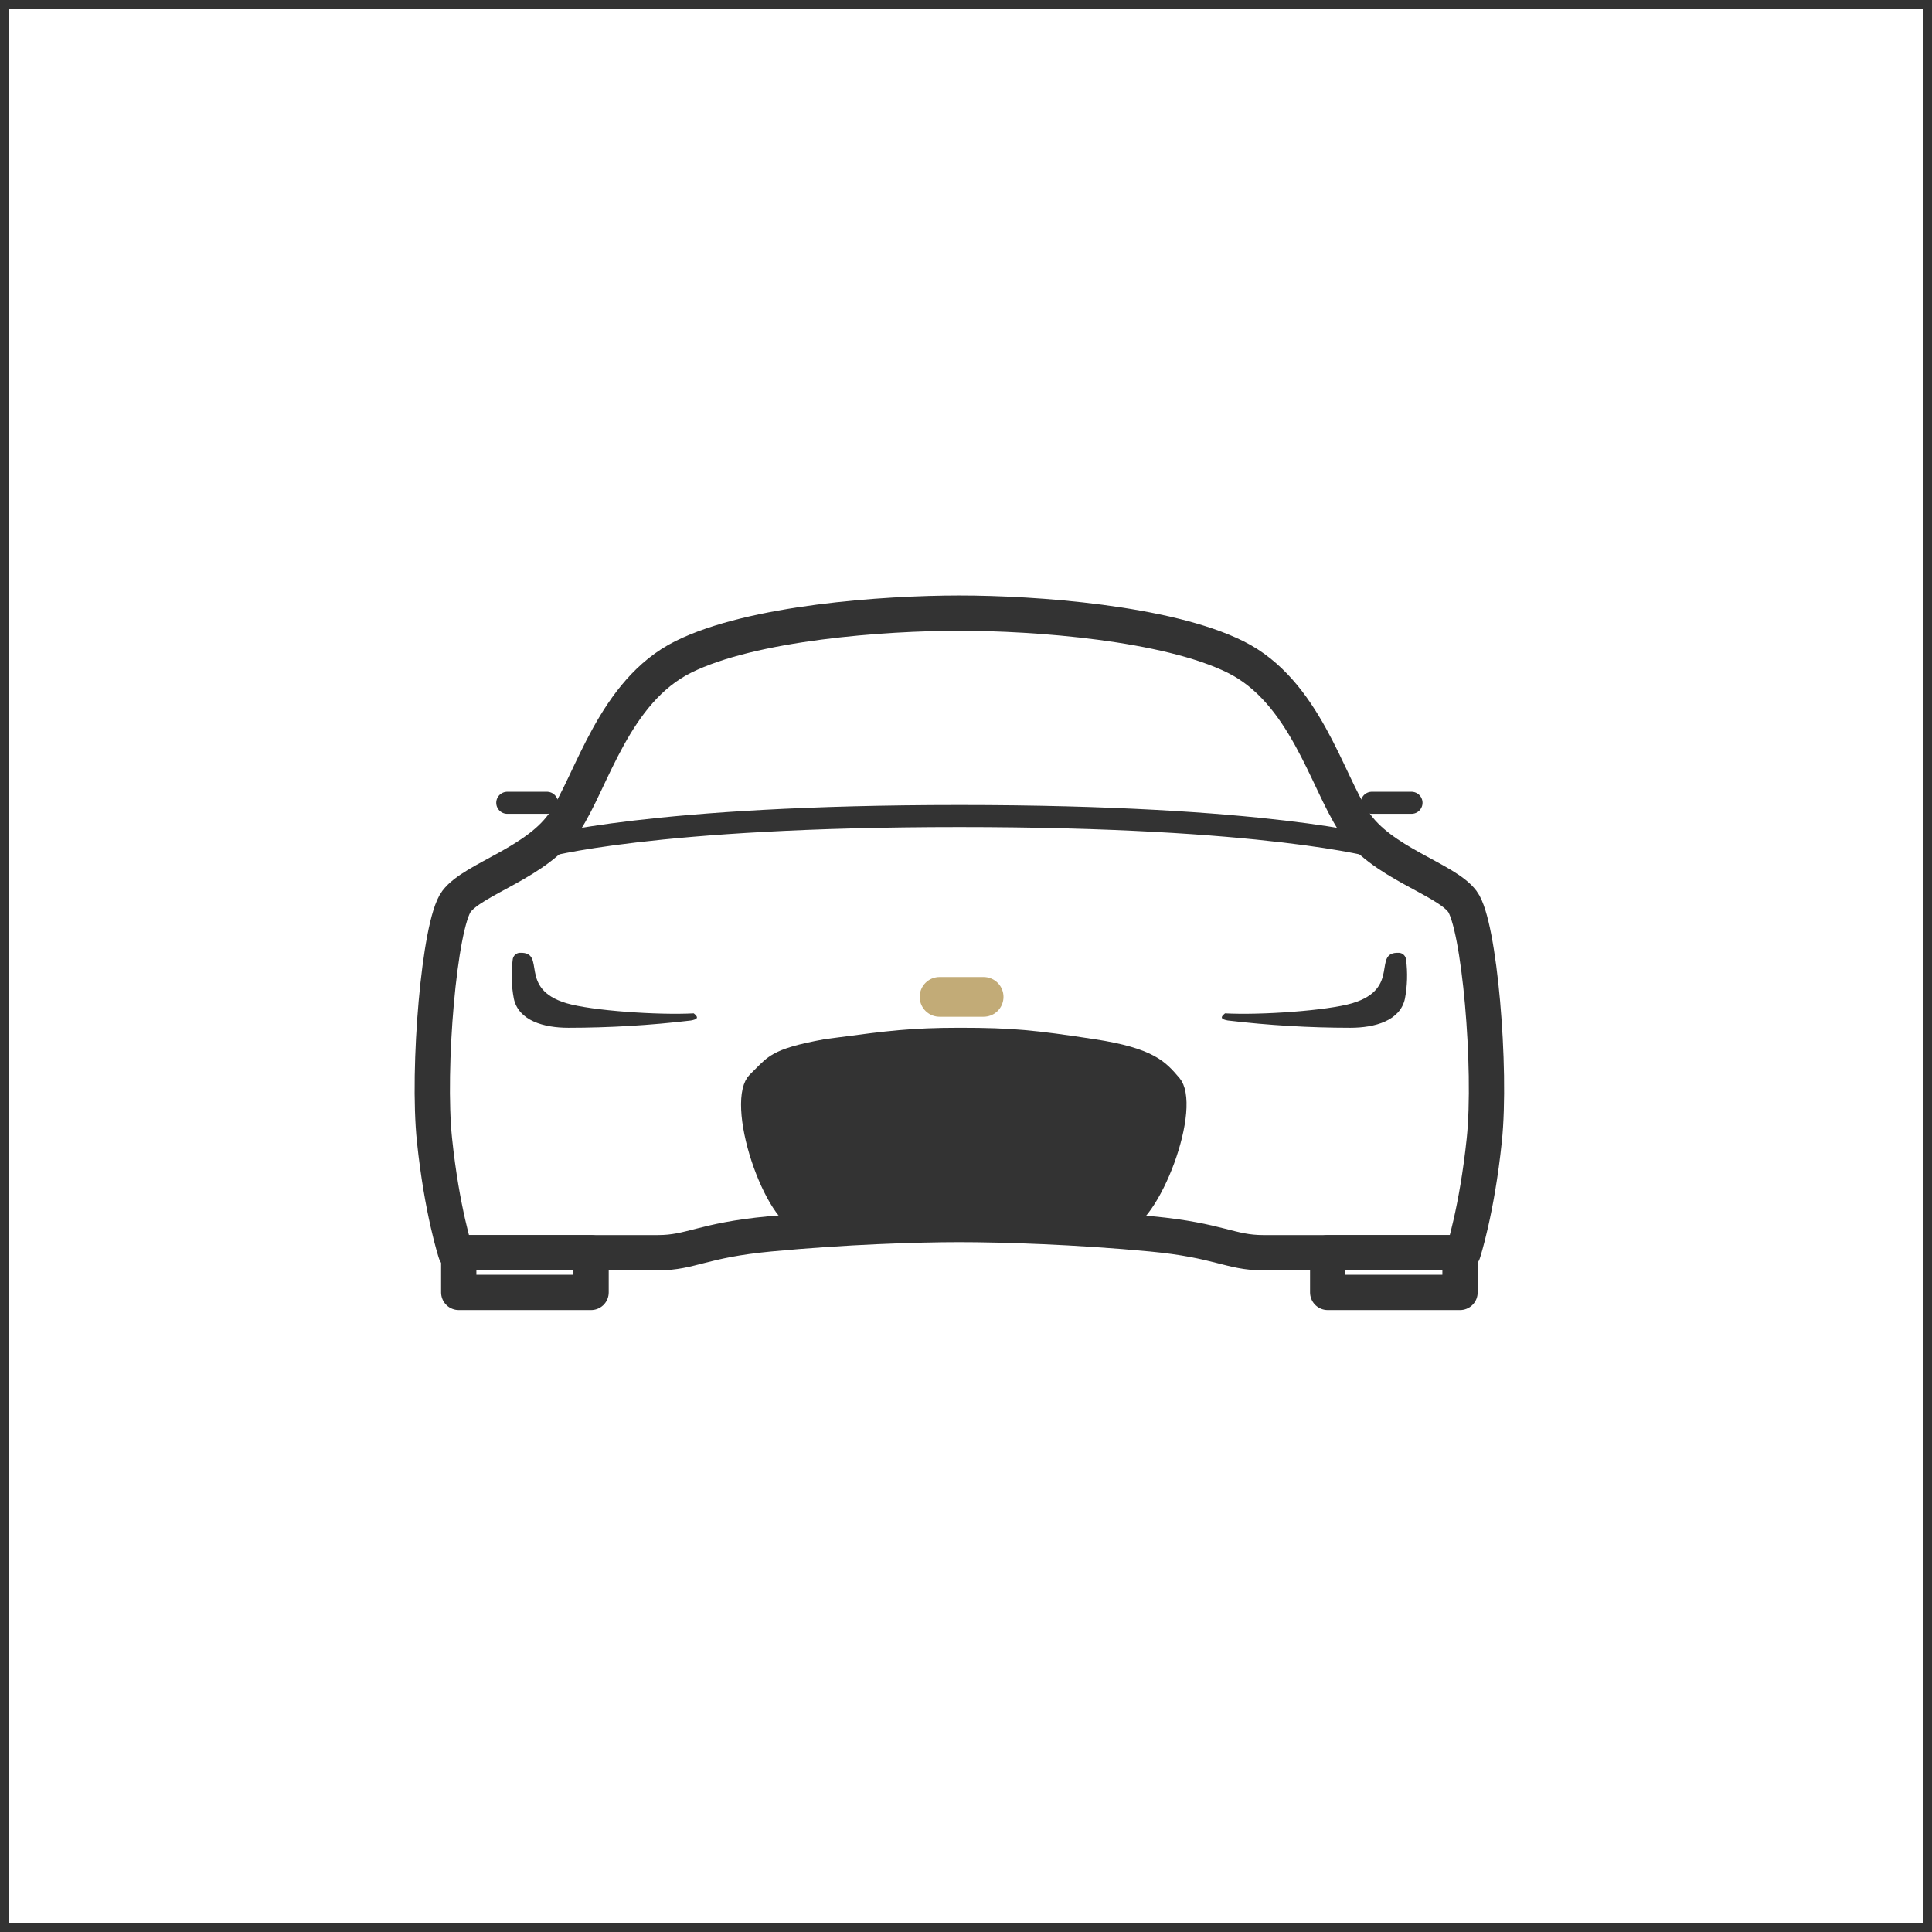
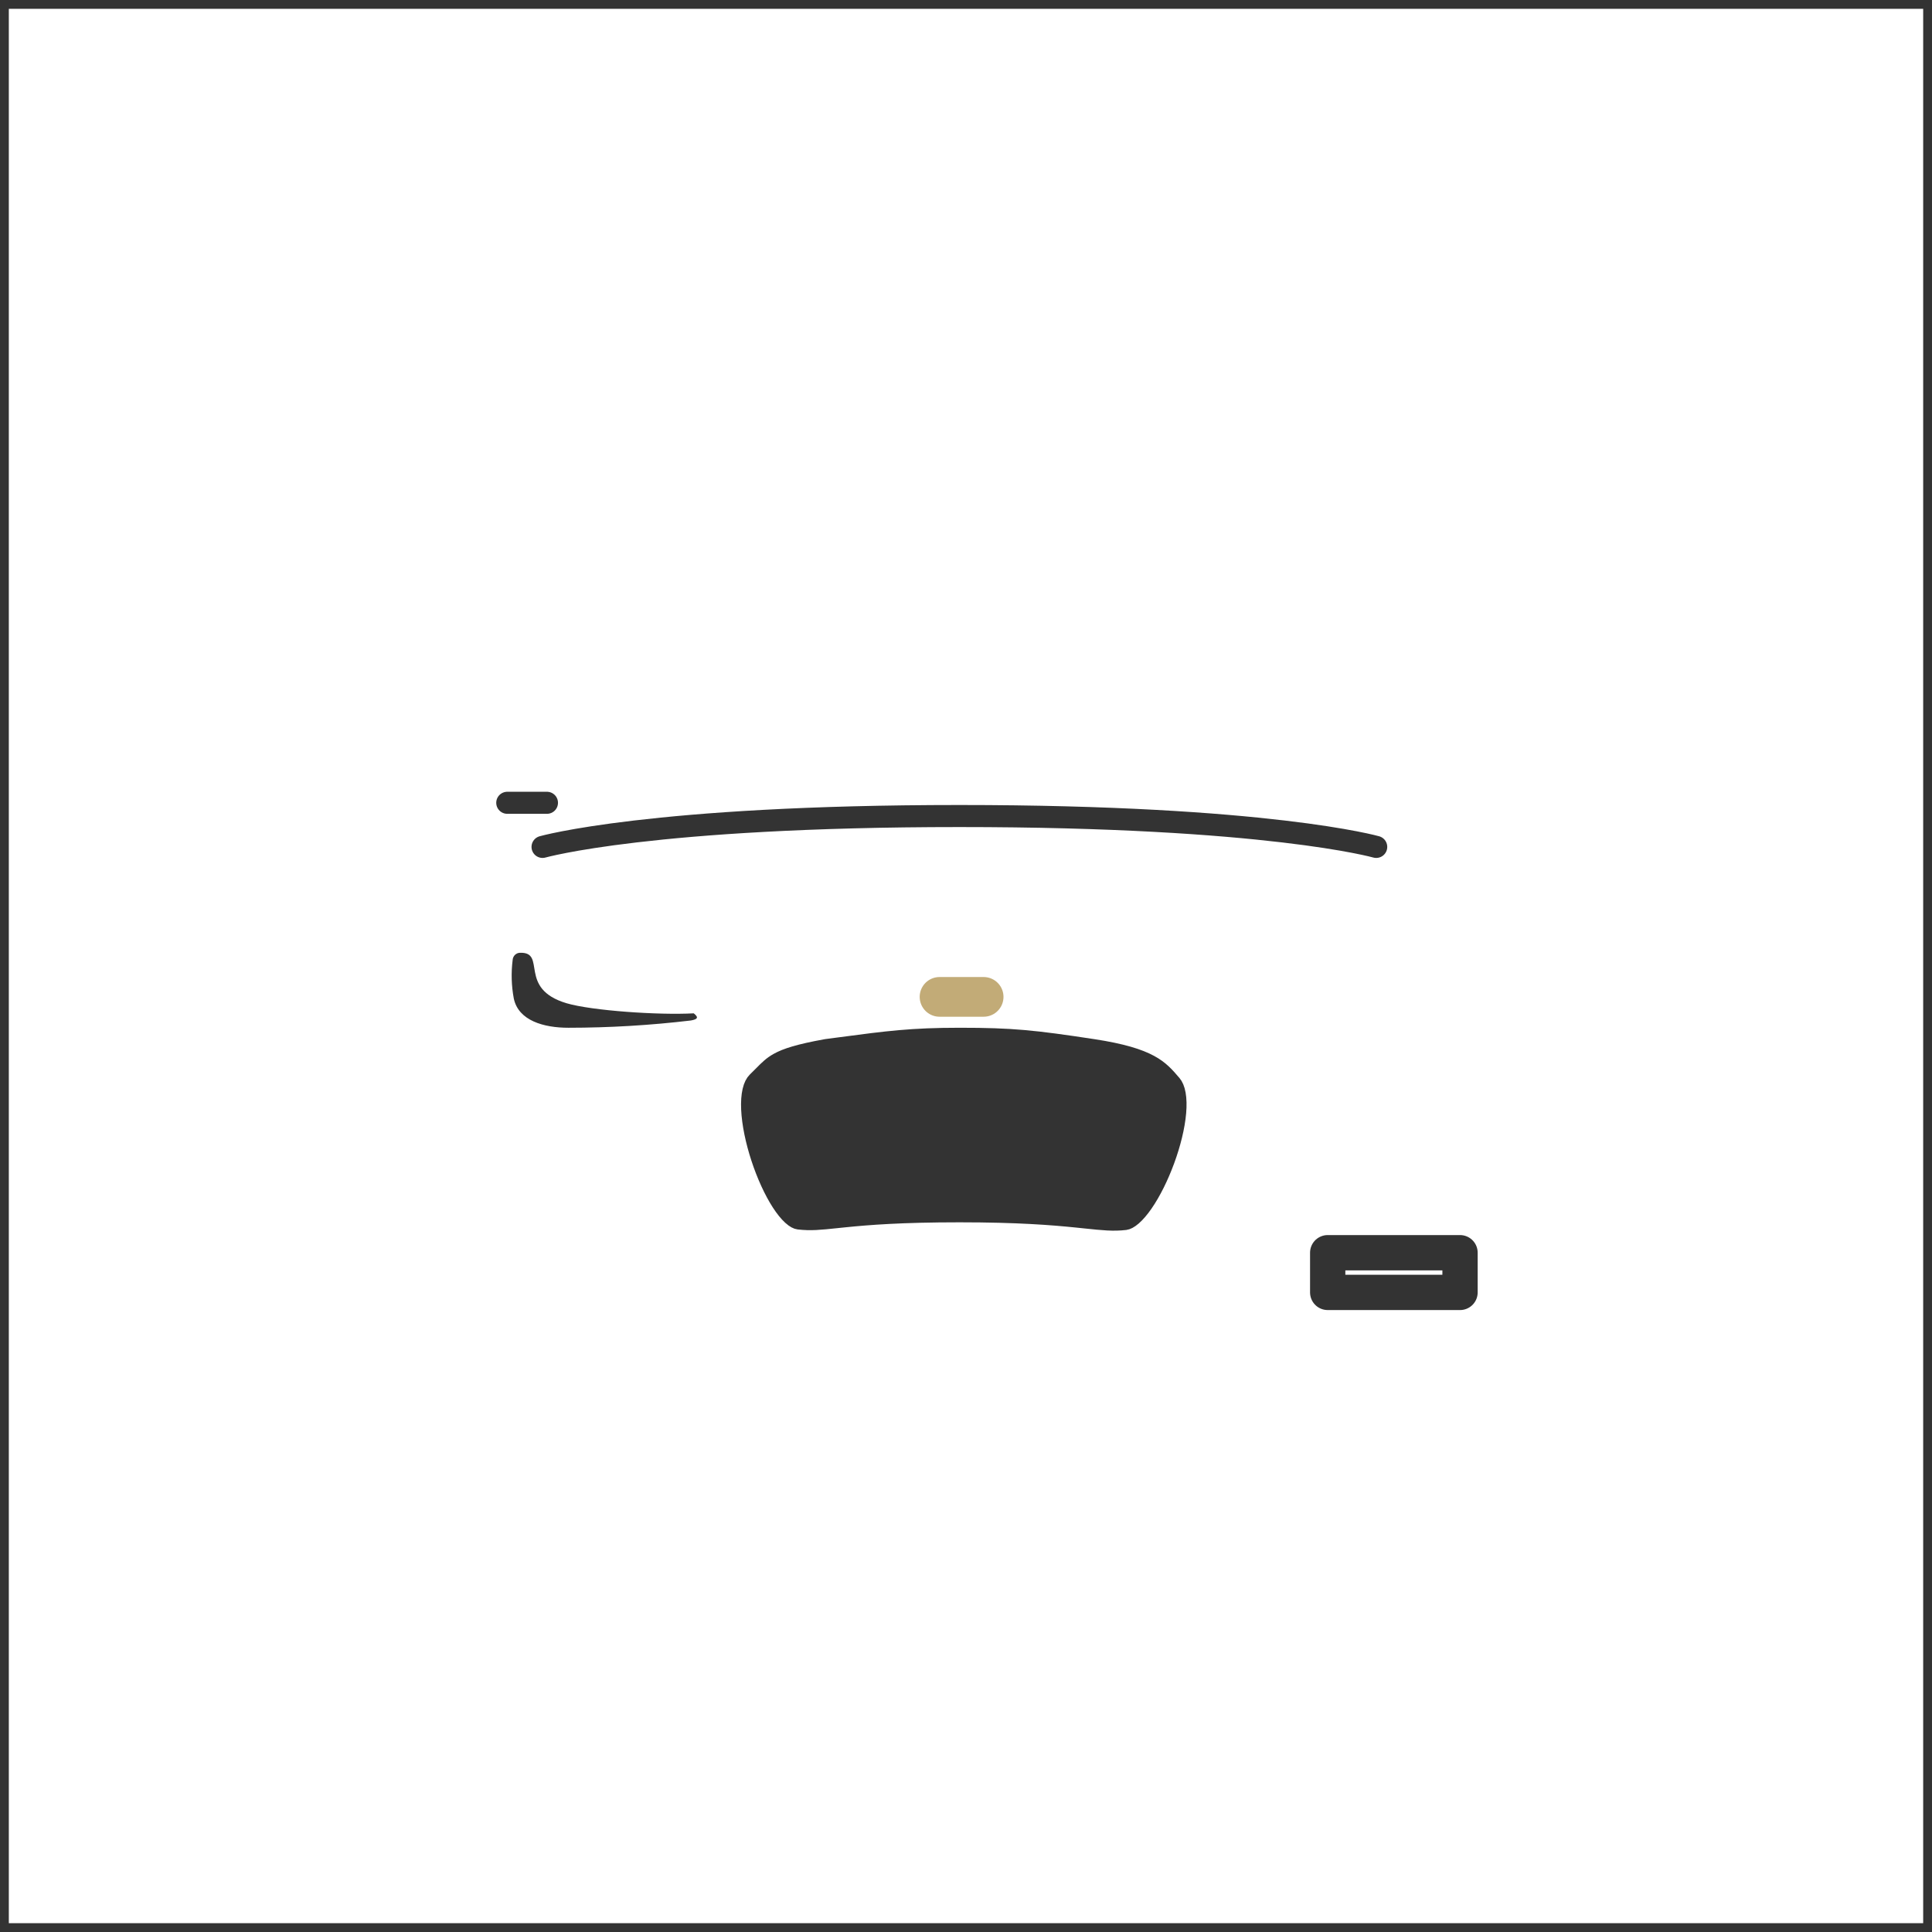
<svg xmlns="http://www.w3.org/2000/svg" width="438" height="438" viewBox="0 0 438 438" fill="none">
  <rect x="1" y="1" width="436" height="436" stroke="#333333" stroke-width="2" />
-   <path d="M331.523 204.357C327.612 199.17 313.085 195.598 306.939 186.264C300.793 176.929 295.762 156.715 280.119 148.947C264.476 141.18 234.578 139 217.506 139C200.433 139 170.557 141.132 154.893 148.931C139.229 156.731 134.219 176.929 128.073 186.248C121.927 195.566 107.399 199.17 103.489 204.357C99.578 209.544 96.825 242.334 98.5 258.412C100.175 274.49 103.302 284 103.302 284H149.184C156.696 284 159.139 281.18 174.505 279.735C191.364 278.136 207.903 277.603 217.506 277.603C227.109 277.603 244.182 278.136 261.03 279.735C276.395 281.191 278.919 284 286.35 284H331.699C331.699 284 334.826 274.49 336.501 258.412C338.176 242.334 335.412 209.544 331.523 204.357Z" stroke="#333333" stroke-width="8" stroke-linecap="round" stroke-linejoin="round" />
  <path d="M301 284H331V293H301V284Z" stroke="#333333" stroke-width="8" stroke-linecap="round" stroke-linejoin="round" />
-   <path d="M104 284H134V293H104V284Z" stroke="#333333" stroke-width="8" stroke-linecap="round" stroke-linejoin="round" />
  <path d="M265.468 245.985L265.474 245.993L265.481 246.001C265.798 246.366 266.128 247.028 266.324 248.132C266.518 249.222 266.555 250.588 266.418 252.183C266.144 255.374 265.203 259.172 263.845 262.873C262.487 266.572 260.763 270.037 259.002 272.582C258.119 273.857 257.275 274.832 256.52 275.487C255.743 276.161 255.247 276.333 255.044 276.36C252.369 276.667 250.167 276.436 246.213 276.021C245.528 275.949 244.791 275.872 243.99 275.791C238.642 275.249 230.853 274.609 217.553 274.609C204.256 274.609 196.732 275.219 191.645 275.731C190.886 275.807 190.19 275.88 189.546 275.947C185.809 276.338 183.791 276.549 181.108 276.24C180.947 276.221 180.477 276.072 179.712 275.376C178.978 274.709 178.16 273.707 177.309 272.391C175.612 269.763 173.979 266.183 172.732 262.378C171.484 258.571 170.67 254.683 170.524 251.458C170.45 249.846 170.548 248.482 170.795 247.414C171.045 246.337 171.407 245.723 171.734 245.4C172.311 244.841 172.791 244.356 173.215 243.927C174.493 242.638 175.261 241.862 176.612 241.106C178.396 240.107 181.245 239.169 187.404 238.053C188.505 237.909 189.551 237.77 190.551 237.638C201.288 236.215 206.686 235.5 217.553 235.5C229.474 235.5 234.271 236.015 247.706 238.054C254.339 239.061 258.054 240.283 260.431 241.566C262.733 242.809 263.923 244.176 265.468 245.985Z" fill="#333333" stroke="#333333" stroke-width="5" />
  <path d="M116.227 217.6C116.257 217.178 116.44 216.781 116.74 216.487C117.041 216.192 117.439 216.02 117.857 216.004C124.065 215.781 117.258 224.107 128.439 227.442C134.144 229.127 149.275 230.171 157.276 229.731C158.475 230.678 158.134 231.08 156.63 231.351C147.415 232.445 138.144 232.995 128.864 233C123.298 233 117.552 231.404 116.485 226.383C115.941 223.487 115.854 220.523 116.227 217.6Z" fill="#333333" />
-   <path d="M318.773 217.6C318.743 217.178 318.56 216.781 318.26 216.487C317.959 216.192 317.561 216.02 317.143 216.004C310.935 215.781 317.742 224.107 306.561 227.442C300.856 229.127 285.725 230.171 277.724 229.731C276.525 230.678 276.866 231.08 278.37 231.351C287.585 232.445 296.856 232.995 306.136 233C311.702 233 317.448 231.404 318.515 226.383C319.059 223.487 319.146 220.523 318.773 217.6Z" fill="#333333" />
-   <path d="M311 182H320" stroke="#333333" stroke-width="5" stroke-linecap="round" stroke-linejoin="round" />
  <path d="M115 182H124" stroke="#333333" stroke-width="5" stroke-linecap="round" stroke-linejoin="round" />
  <path d="M213 226H223" stroke="#C2AB77" stroke-width="9" stroke-linecap="round" stroke-linejoin="round" />
  <path d="M123 192C123 192 147.607 185 217.5 185C287.393 185 312 192 312 192" stroke="#333333" stroke-width="5" stroke-linecap="round" stroke-linejoin="round" />
</svg>